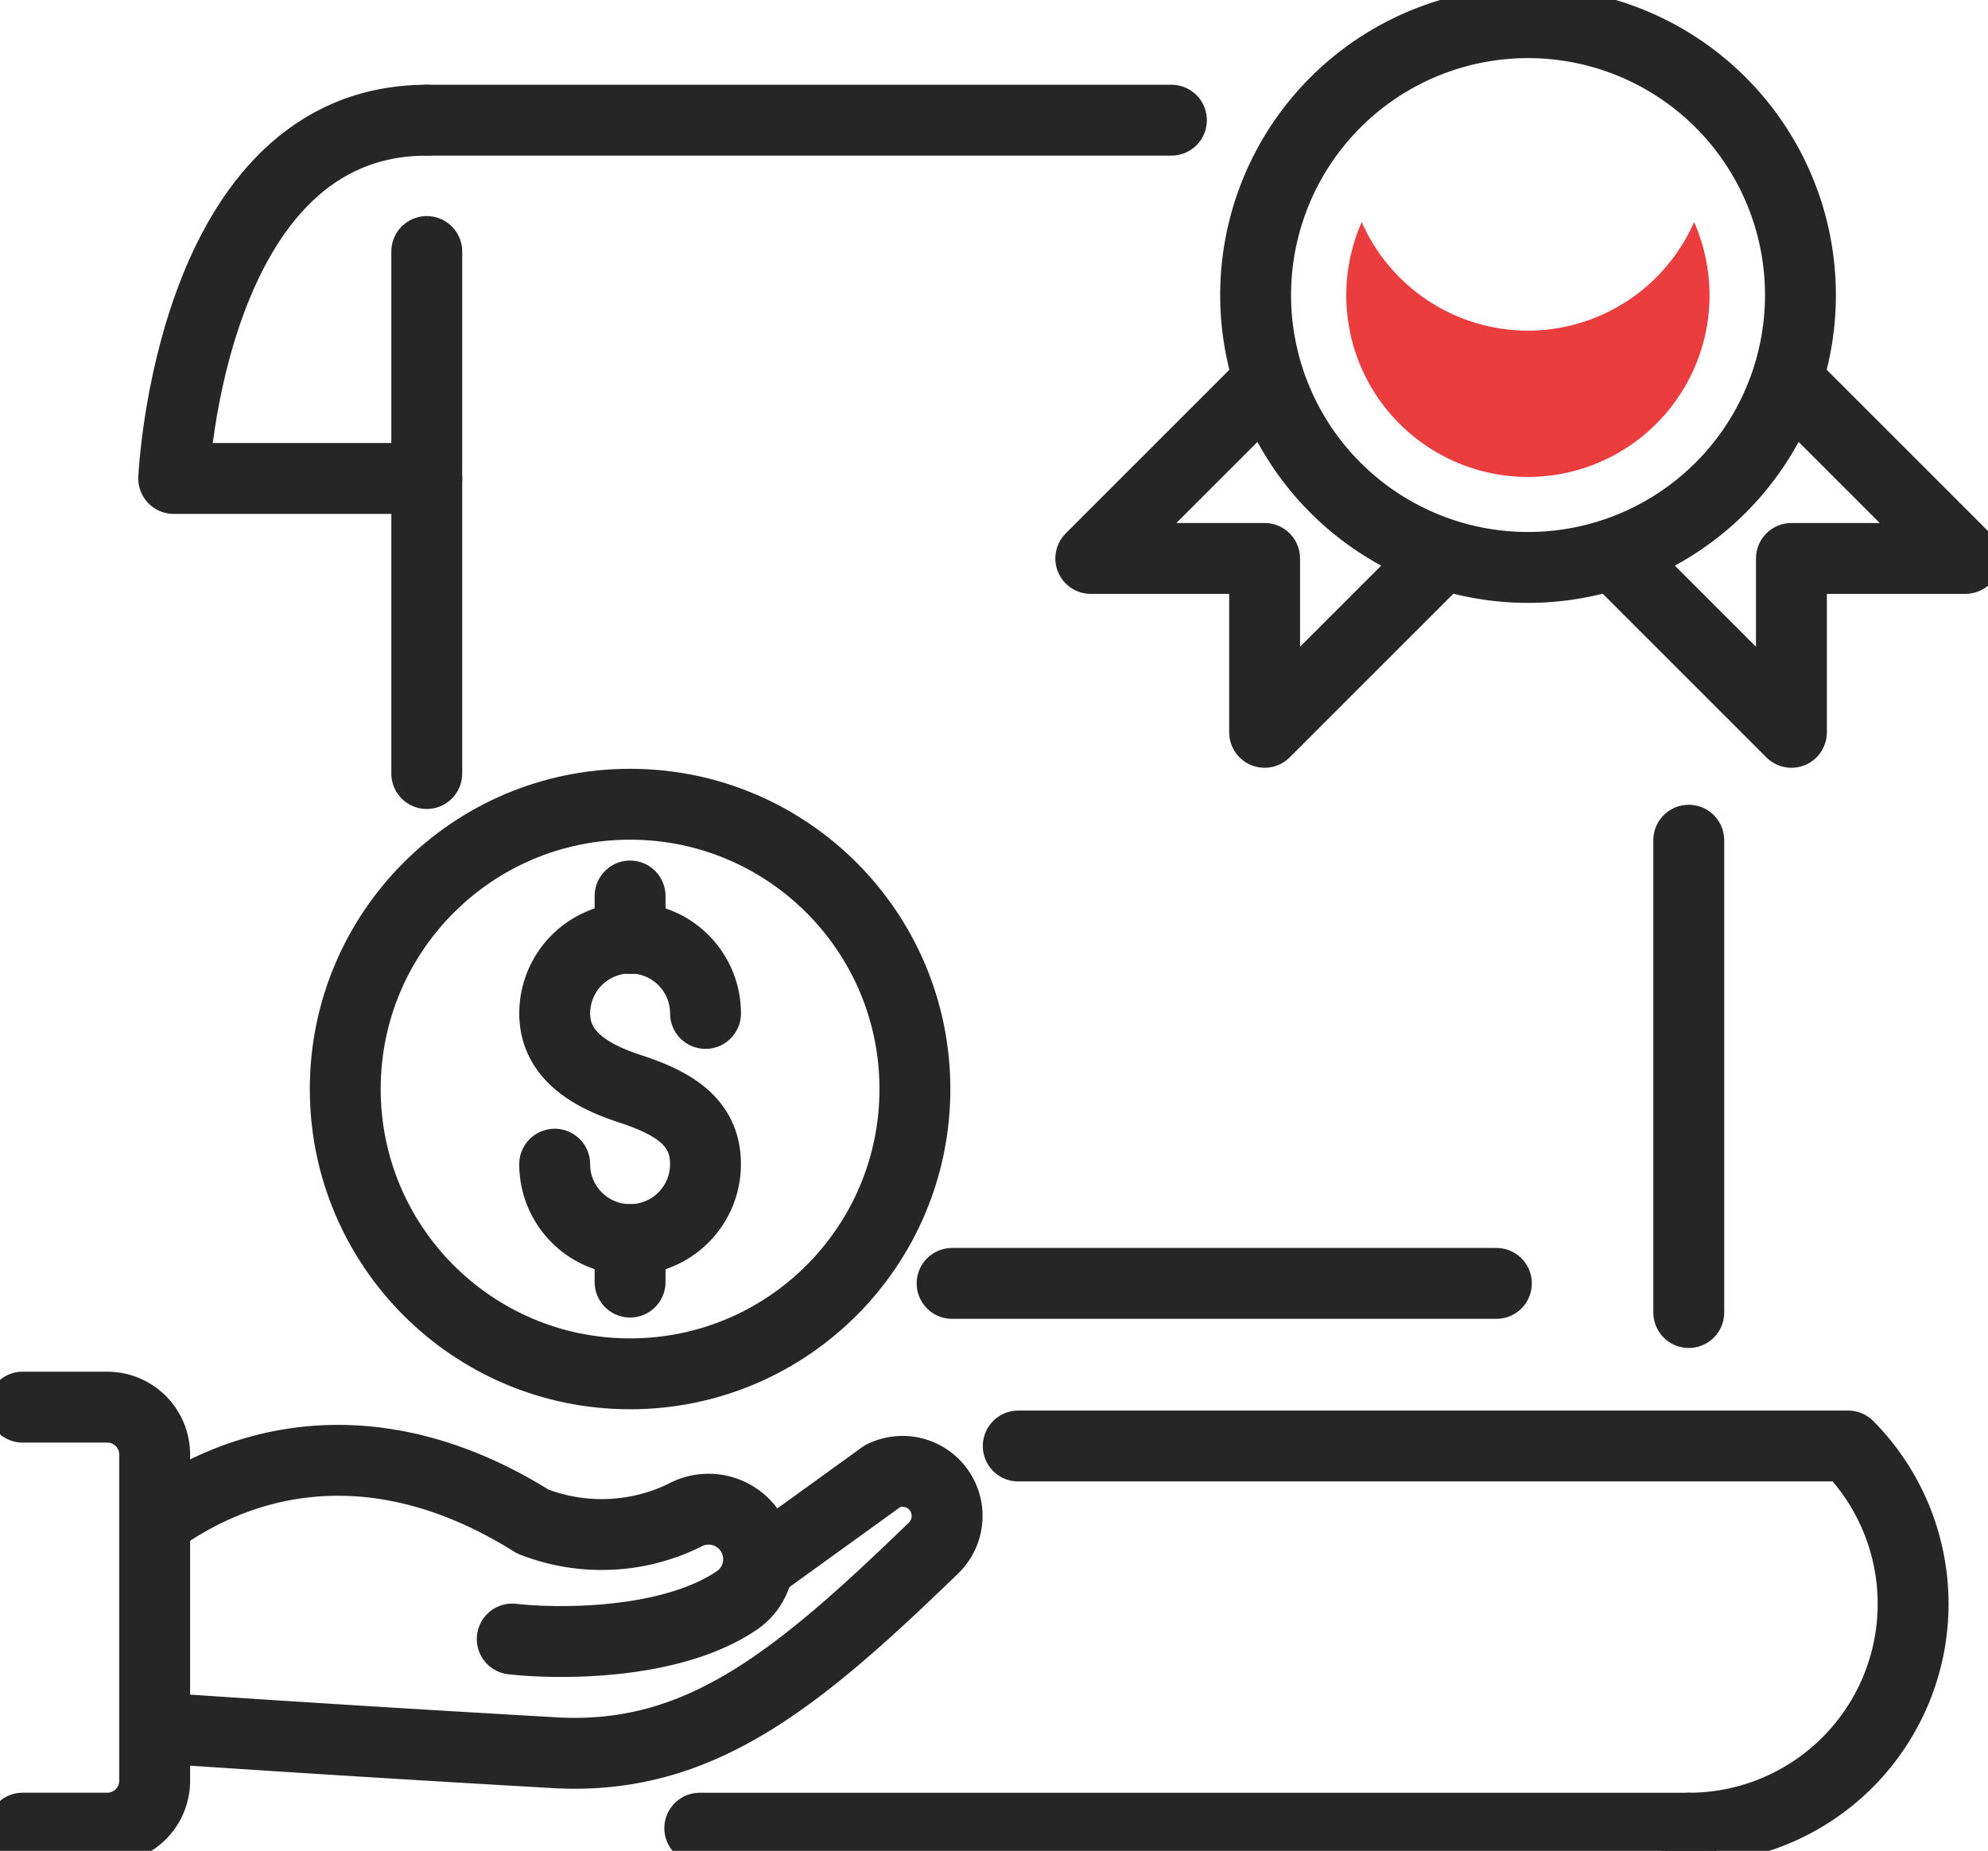
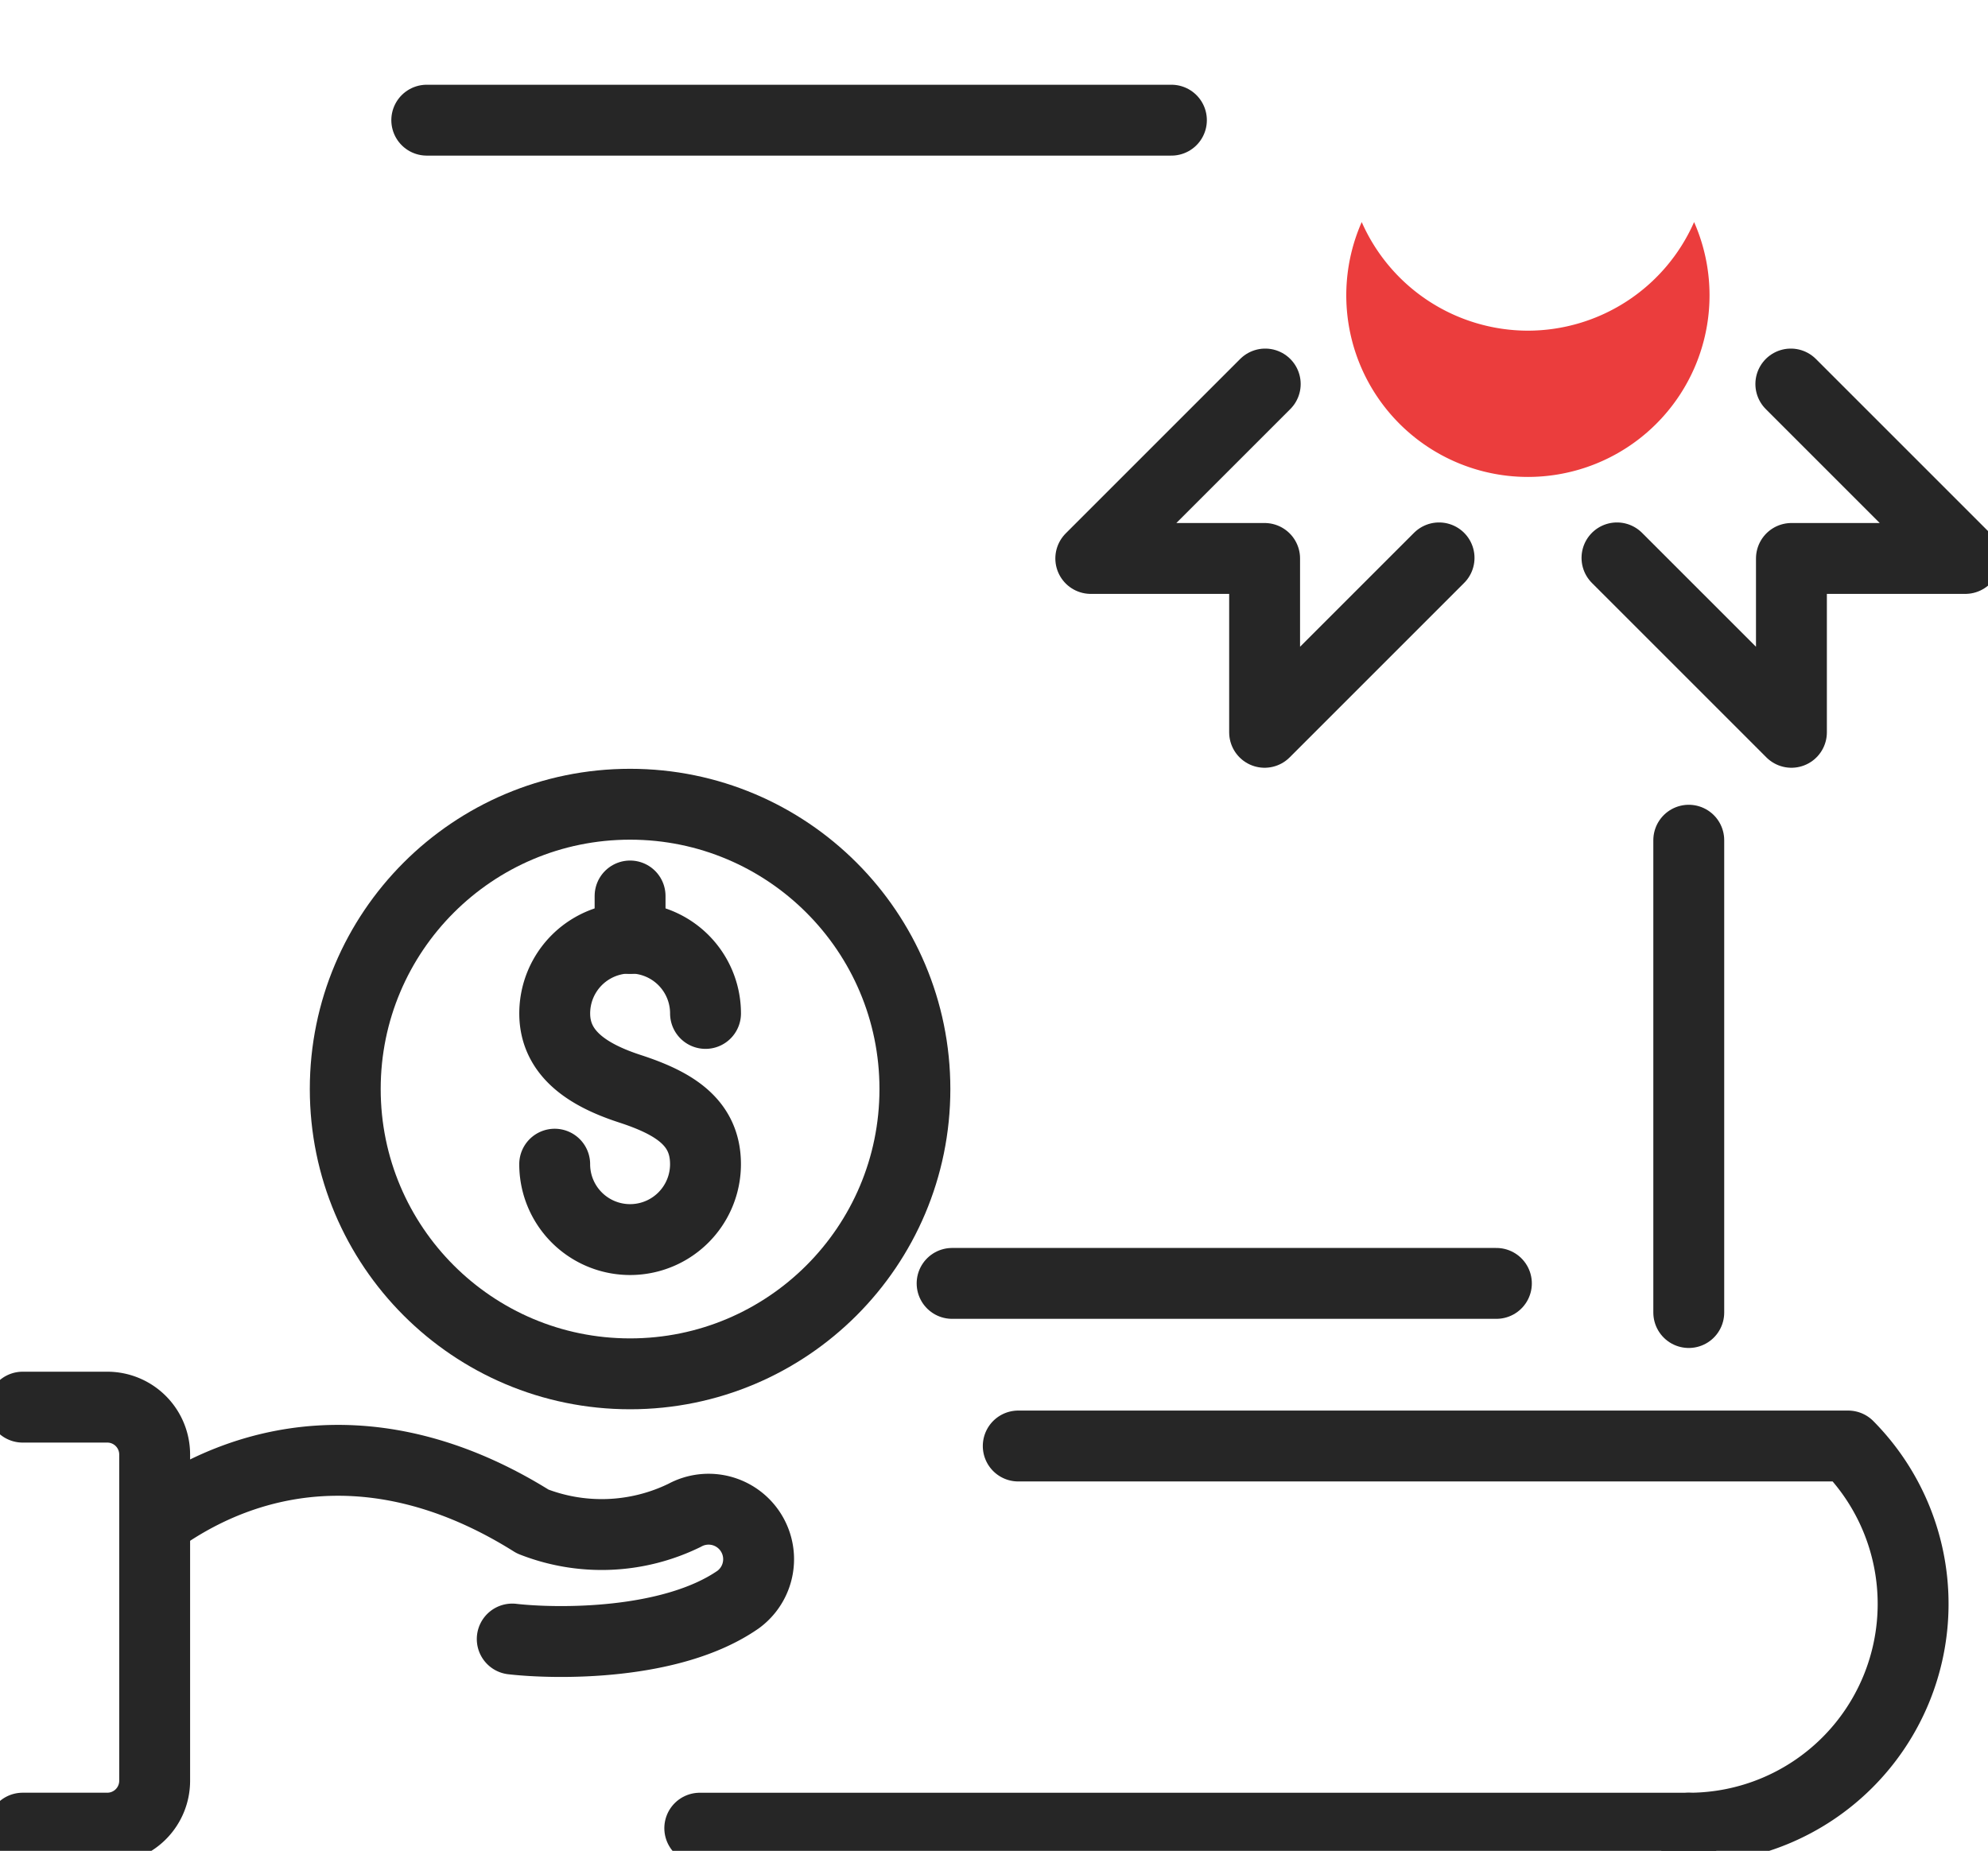
<svg xmlns="http://www.w3.org/2000/svg" id="Group_2345" data-name="Group 2345" width="70.117" height="65.288" viewBox="0 0 70.117 65.288">
  <defs>
    <clipPath id="clip-path">
      <rect id="Rectangle_2118" data-name="Rectangle 2118" width="70.118" height="65.288" fill="none" stroke="#262626" stroke-width="2.5" />
    </clipPath>
  </defs>
  <g id="Group_2344" data-name="Group 2344" transform="translate(0 0)" clip-path="url(#clip-path)">
-     <path id="Path_8510" data-name="Path 8510" d="M102.214,11.107a9.608,9.608,0,1,0-9.608,9.608A9.608,9.608,0,0,0,102.214,11.107Z" transform="translate(-38.712 -0.699)" fill="none" stroke="#262626" stroke-linecap="round" stroke-linejoin="round" stroke-width="2.5" />
    <path id="Path_8511" data-name="Path 8511" d="M95.4,18.511a6.414,6.414,0,0,1-5.862-3.831,6.406,6.406,0,1,0,11.723,0A6.412,6.412,0,0,1,95.4,18.511" transform="translate(-41.51 -6.847)" fill="#eb3d3d" />
    <path id="Path_8512" data-name="Path 8512" d="M106.885,31.52l6.153,6.153V31.54h6.132l-6.153-6.153" transform="translate(-49.854 -11.841)" fill="none" stroke="#262626" stroke-linecap="round" stroke-linejoin="round" stroke-width="2.5" />
    <path id="Path_8513" data-name="Path 8513" d="M84.384,31.52l-6.153,6.153V31.54H72.1l6.153-6.153" transform="translate(-33.628 -11.841)" fill="none" stroke="#262626" stroke-linecap="round" stroke-linejoin="round" stroke-width="2.5" />
    <line id="Line_11" data-name="Line 11" x2="19.197" transform="translate(33.581 45.271)" fill="none" stroke="#262626" stroke-linecap="round" stroke-linejoin="round" stroke-width="2.5" />
    <line id="Line_12" data-name="Line 12" y2="16.661" transform="translate(59.563 29.638)" fill="none" stroke="#262626" stroke-linecap="round" stroke-linejoin="round" stroke-width="2.5" />
    <line id="Line_13" data-name="Line 13" x2="26.264" transform="translate(15.052 4.239)" fill="none" stroke="#262626" stroke-linecap="round" stroke-linejoin="round" stroke-width="2.5" />
-     <line id="Line_14" data-name="Line 14" y1="18.414" transform="translate(15.052 8.872)" fill="none" stroke="#262626" stroke-linecap="round" stroke-linejoin="round" stroke-width="2.5" />
    <path id="Path_8514" data-name="Path 8514" d="M81.138,120.859H46.255" transform="translate(-21.574 -56.371)" fill="none" stroke="#262626" stroke-linecap="round" stroke-linejoin="round" stroke-width="2.5" />
    <path id="Path_8515" data-name="Path 8515" d="M90.957,109.074a7.912,7.912,0,0,0,5.621-13.481H67.308" transform="translate(-31.394 -44.586)" fill="none" stroke="#262626" stroke-linecap="round" stroke-linejoin="round" stroke-width="2.5" />
-     <path id="Path_8516" data-name="Path 8516" d="M20.407,20.584H11.482s.557-12.638,8.925-12.638" transform="translate(-5.355 -3.706)" fill="none" stroke="#262626" stroke-linecap="round" stroke-linejoin="round" stroke-width="2.5" />
    <path id="Path_8517" data-name="Path 8517" d="M22.948,102.844c1.5.173,5.6.252,7.968-1.393a1.764,1.764,0,0,0-1.89-2.97,6.653,6.653,0,0,1-5.358.216c-5-3.137-9.675-2.581-13.2-.069" transform="translate(-4.881 -45.028)" fill="none" stroke="#262626" stroke-linecap="round" stroke-linejoin="round" stroke-width="2.5" />
-     <path id="Path_8518" data-name="Path 8518" d="M10.464,106.323s5.7.4,13.98.873c5.041.287,8.453-2.464,13.363-7.221a1.573,1.573,0,0,0-1.79-2.541l-4.368,3.155" transform="translate(-4.881 -45.37)" fill="none" stroke="#262626" stroke-linecap="round" stroke-linejoin="round" stroke-width="2.5" />
    <path id="Path_8519" data-name="Path 8519" d="M1.5,107.879H4.483a1.672,1.672,0,0,0,1.672-1.672V94.7a1.672,1.672,0,0,0-1.672-1.672H1.5" transform="translate(-0.7 -43.392)" fill="none" stroke="#262626" stroke-linecap="round" stroke-linejoin="round" stroke-width="2.5" />
    <path id="Path_8520" data-name="Path 8520" d="M36.665,69.99a2.659,2.659,0,1,0,5.319,0c0-1.469-1.09-2.147-2.659-2.659-1.4-.456-2.659-1.191-2.659-2.659a2.659,2.659,0,1,1,5.319,0" transform="translate(-17.101 -28.924)" fill="none" stroke="#262626" stroke-linecap="round" stroke-linejoin="round" stroke-width="2.5" />
    <line id="Line_15" data-name="Line 15" y2="1.5" transform="translate(22.223 31.605)" fill="none" stroke="#262626" stroke-linecap="round" stroke-linejoin="round" stroke-width="2.5" />
-     <line id="Line_16" data-name="Line 16" y2="1.5" transform="translate(22.223 43.725)" fill="none" stroke="#262626" stroke-linecap="round" stroke-linejoin="round" stroke-width="2.5" />
    <circle id="Ellipse_2" data-name="Ellipse 2" cx="10.046" cy="10.046" r="10.046" transform="translate(12.177 28.369)" fill="none" stroke="#262626" stroke-linecap="round" stroke-linejoin="round" stroke-width="2.5" />
  </g>
</svg>